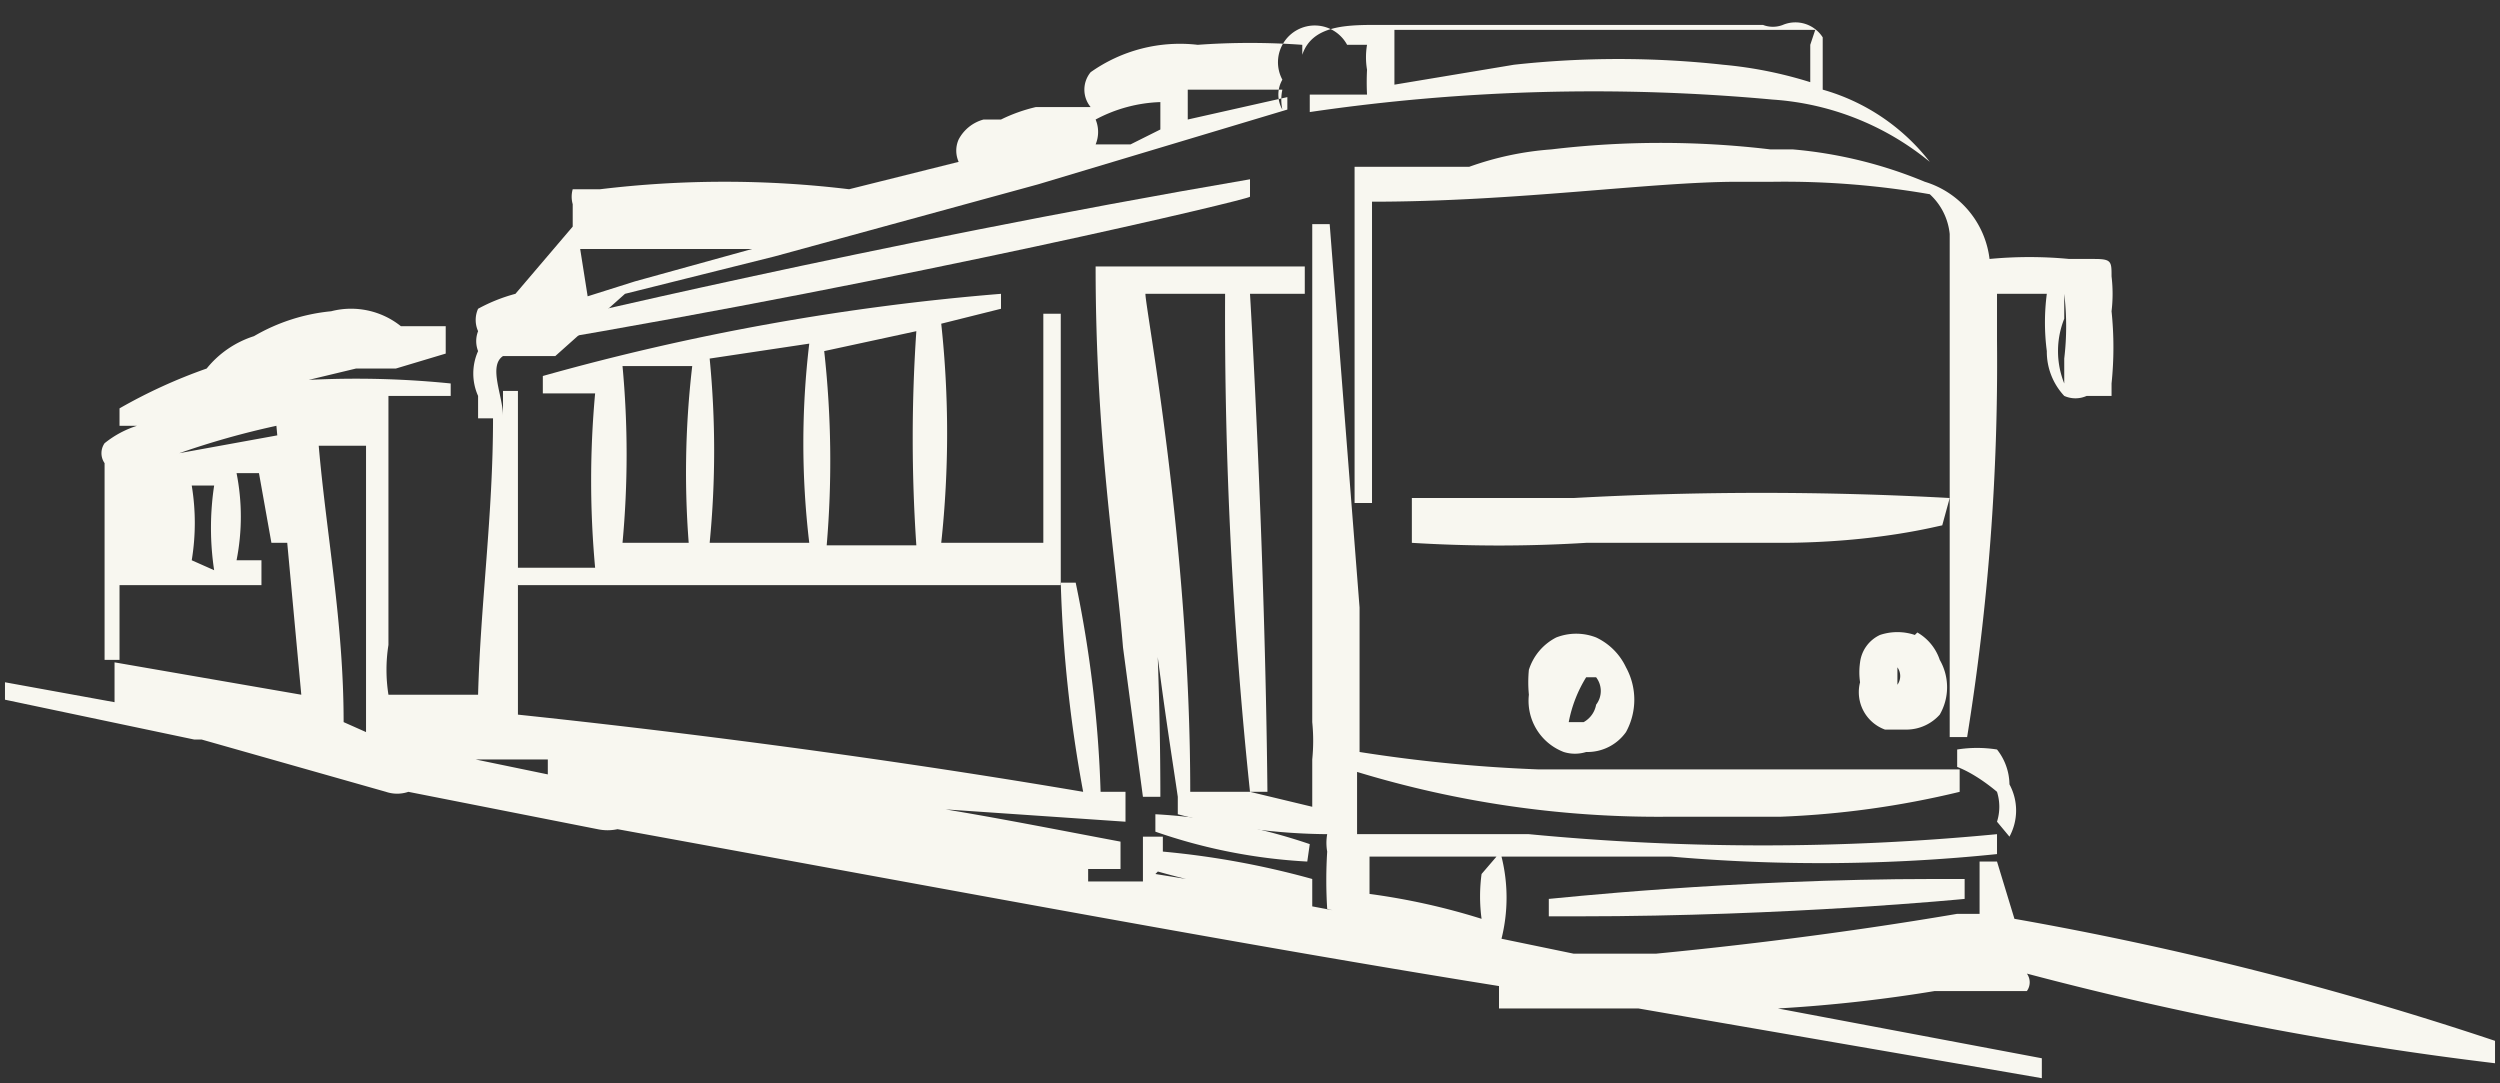
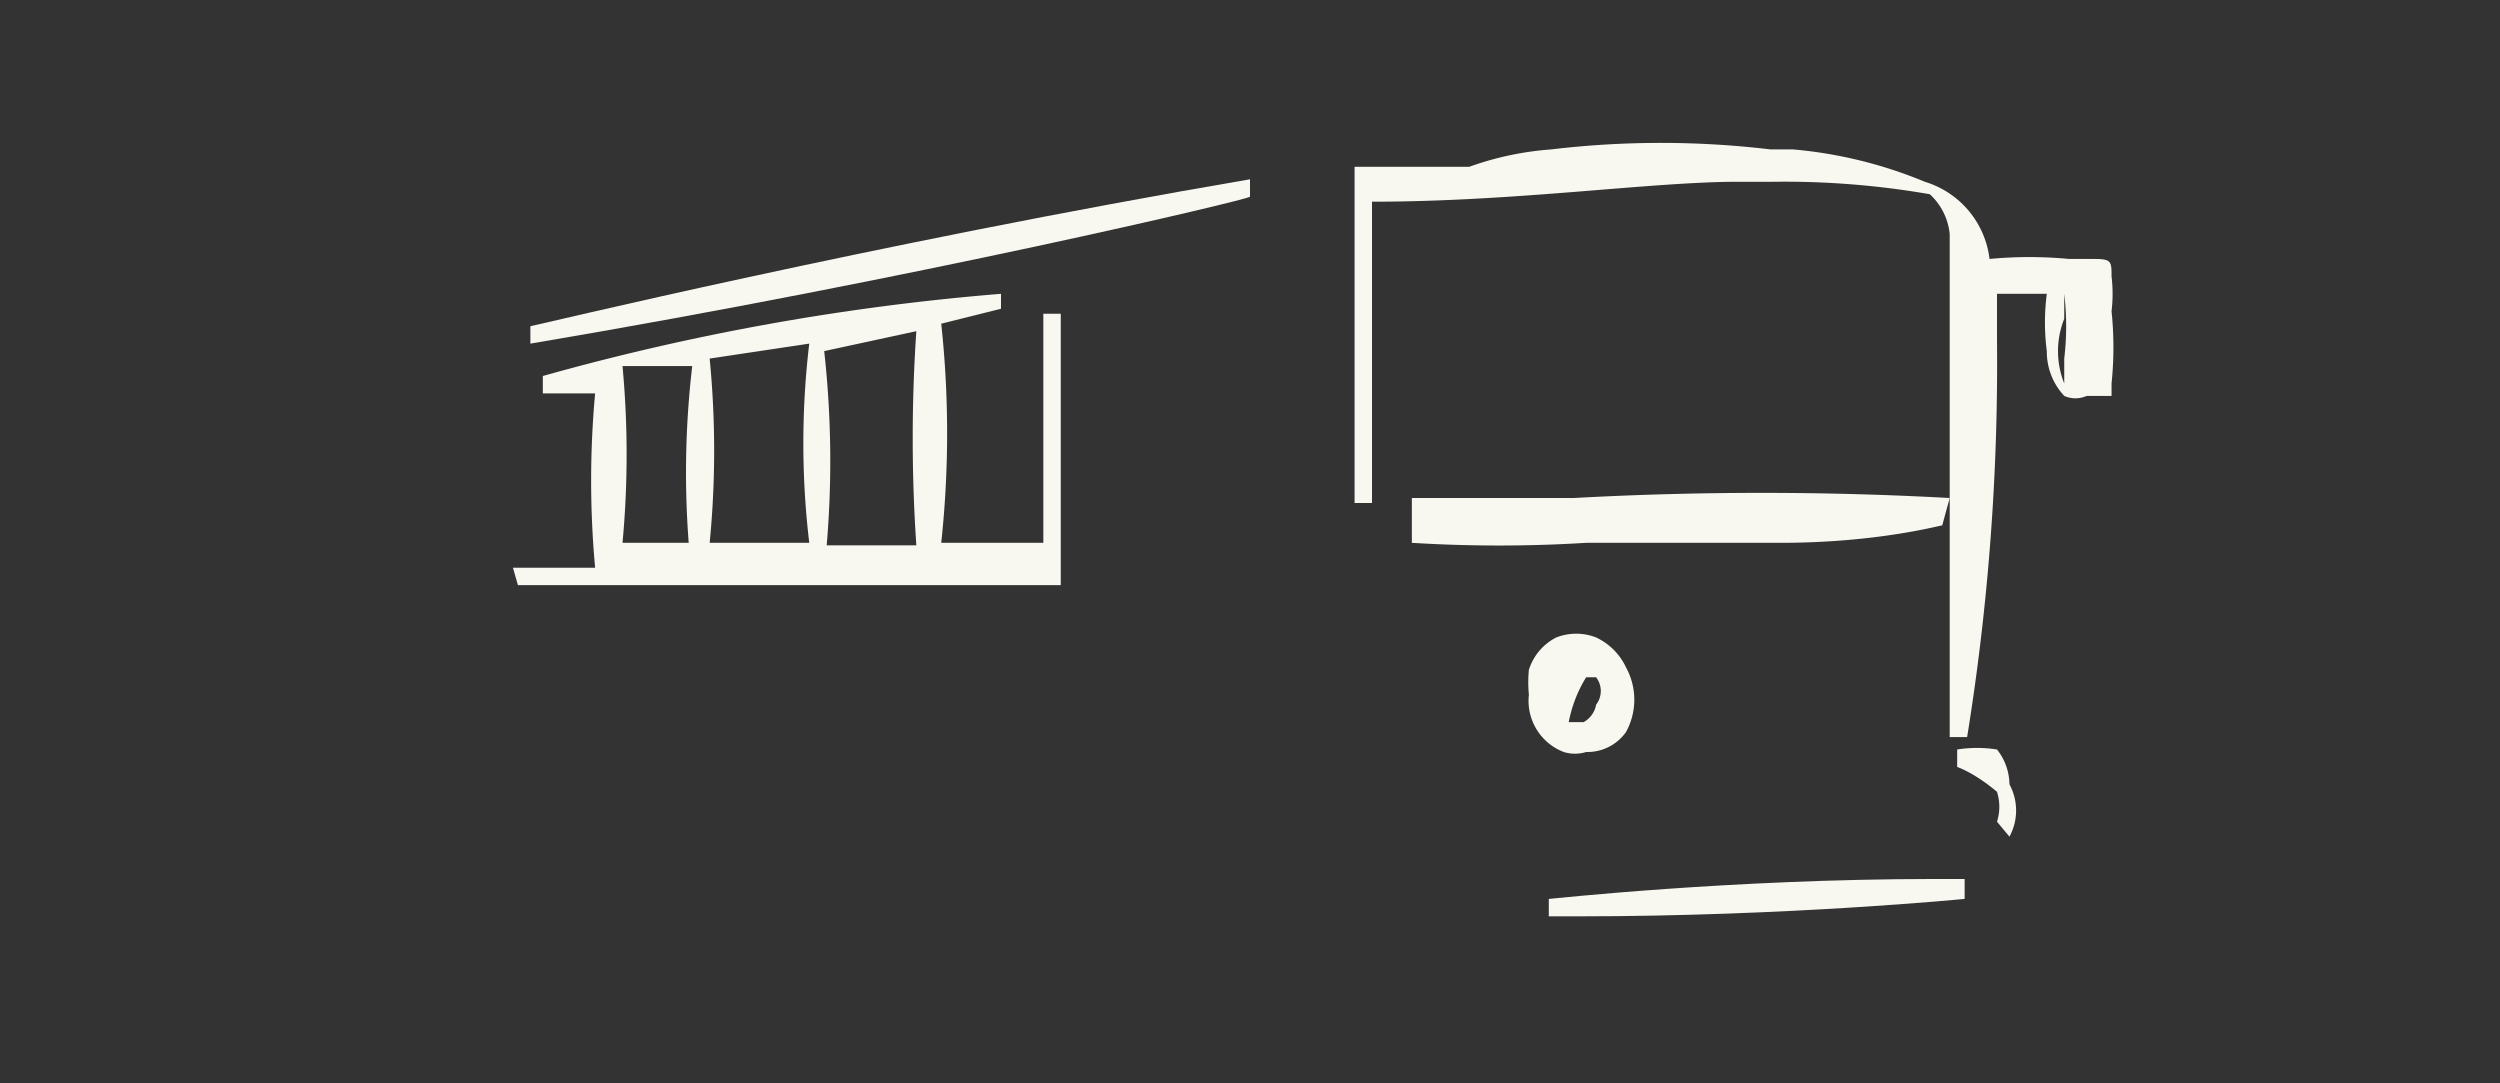
<svg xmlns="http://www.w3.org/2000/svg" viewBox="0 0 10.04 4.35">
  <rect x="0" y="0" width="10.04" height="4.35" fill="#333333" stroke="none" />
  <defs>
    <style>.a{fill:#f8f7f0;}</style>
  </defs>
  <path class="a" d="M6.39,5.38a.22.22,0,0,0-.16,0,.22.22,0,0,0-.11.13.51.51,0,0,0,0,.1h0a.22.22,0,0,0,.14.23.15.15,0,0,0,.09,0,.19.19,0,0,0,.16-.08.27.27,0,0,0,0-.26A.25.25,0,0,0,6.39,5.38Zm0,.16s0,0,0,0a.09.09,0,0,1,0,.11.1.1,0,0,1-.05.07H6.28A.53.53,0,0,1,6.35,5.54Zm-.16.09h0v0Z" transform="translate(0.02 -2.82)" />
-   <path class="a" d="M7.67,5.37l0,0a.22.22,0,0,0-.14,0,.14.14,0,0,0-.08.11.28.28,0,0,0,0,.08.16.16,0,0,0,.1.19l.09,0a.18.18,0,0,0,.13-.06.22.22,0,0,0,0-.22.2.2,0,0,0-.09-.11ZM7.6,5.5a.06.06,0,0,1,0,.07.09.09,0,0,1,0,0h0l0-.12Z" transform="translate(0.02 -2.82)" />
  <path class="a" d="M8.05,6.18a.22.22,0,0,0,0-.21A.23.23,0,0,0,8,5.83a.51.51,0,0,0-.16,0v.07C7.92,5.93,8,6,8,6a.2.2,0,0,1,0,.12Z" transform="translate(0.02 -2.82)" />
  <path class="a" d="M5,3.54c-1.52.26-2.88.59-2.89.59V4.2C3.65,3.94,5,3.62,5,3.61Z" transform="translate(0.02 -2.82)" />
  <path class="a" d="M2.06,5.17h.79l1.39,0h0v0c0-.29,0-.58,0-.81l0-.28H4.17V4.3c0,.29,0,.51,0,.7H3.76a4.11,4.11,0,0,0,0-.88L4,4.06V4a9.69,9.69,0,0,0-1.84.33v.07l.21,0a3.84,3.84,0,0,0,0,.7l-.33,0Zm1.23-.94.37-.08a6.36,6.36,0,0,0,0,.86H3.3A4,4,0,0,0,3.29,4.23ZM3.23,5l-.4,0a3.81,3.81,0,0,0,0-.74l.4-.06A3.38,3.38,0,0,0,3.23,5Zm-.48,0H2.68l-.2,0a3.83,3.83,0,0,0,0-.71l.28,0A3.69,3.69,0,0,0,2.75,5.05Z" transform="translate(0.02 -2.82)" />
-   <path class="a" d="M7.81,4.82a13.83,13.83,0,0,0-1.51,0l-.65,0V5a5.69,5.69,0,0,0,.7,0L7,5h.13c.39,0,.64-.07.65-.07Z" transform="translate(0.02 -2.82)" />
+   <path class="a" d="M7.81,4.82a13.83,13.83,0,0,0-1.51,0l-.65,0V5a5.69,5.69,0,0,0,.7,0L7,5h.13c.39,0,.64-.07.65-.07" transform="translate(0.02 -2.82)" />
  <path class="a" d="M6.2,6.43V6.5h.12c.84,0,1.55-.07,1.55-.07V6.35H7.75C6.93,6.35,6.21,6.43,6.2,6.43Z" transform="translate(0.02 -2.82)" />
-   <path class="a" d="M5.24,6.21a2.32,2.32,0,0,0-.62-.12v.07a2.21,2.21,0,0,0,.61.12Z" transform="translate(0.02 -2.82)" />
-   <path class="a" d="M10,7a13.44,13.44,0,0,0-1.93-.49v0L8,6.28l-.07,0,0,.21-.09,0v0c-.47.08-.9.13-1.21.16l-.33,0-.29-.06a.68.68,0,0,0,0-.33H6l.5,0h.19A6.9,6.9,0,0,0,8,6.25V6.17a9.82,9.82,0,0,1-1.88,0l-.43,0-.26,0V5.92a4.15,4.15,0,0,0,1.25.18l.45,0A3.64,3.64,0,0,0,7.85,6V5.91c-.67,0-1.27,0-1.69,0a6.1,6.1,0,0,1-.72-.07v0c0-.2,0-.4,0-.58L5.32,3.72H5.25c0,.64,0,1.31,0,2a.76.76,0,0,1,0,.15v.19L5,6h.07C5.06,5,5,4,5,4H4.9A18.26,18.26,0,0,0,5,6L4.76,6c0-1-.18-1.94-.18-2L5.22,4V3.89c-.31,0-.53,0-.84,0h0v0c0,.69.08,1.16.11,1.53l.08.6h.07c0-.73-.06-1.52-.11-2h0c0,.91.14,1.72.18,2h0v.07a2.43,2.43,0,0,0,.6.08h0a.2.2,0,0,0,0,.07v0h0a1.85,1.85,0,0,0,0,.23v0h0a4.28,4.28,0,0,0,.52.1v0l-.58-.11V6.25H5.25v.1a3.39,3.39,0,0,0-.6-.11V6.18l-.08,0v.07h0V6.3h0s0,0,0,.06l-.22,0s0,0,0-.05h.13V6.2C4,6.11,3.48,6,3.09,6l.68.07.73.05V6h-.1a4.82,4.82,0,0,0-.1-.84H4.24A5.43,5.43,0,0,0,4.33,6c-1-.17-1.89-.27-2.27-.31V4.39H2v.1c0-.08-.06-.2,0-.24l0,0v0a.08.08,0,0,1,0,0s.08,0,.13,0l.08,0L2.49,4h0l.6-.15,1.06-.29,1-.3V3.21l-.4.09h0s0-.09,0-.12h0l.19,0,.19,0a.19.19,0,0,0,0,.08h0v0h0v0h0a.12.12,0,0,1,0-.12A.14.14,0,0,1,5.39,3h.08a.3.3,0,0,0,0,.1,1,1,0,0,0,0,.1l-.23,0,0,.07A7.85,7.85,0,0,1,7.1,3.22a1.11,1.11,0,0,1,.63.25l0,0,0,0,0,0h0v0l0,0a.83.83,0,0,0-.43-.29l0-.21v0a.13.13,0,0,0-.16-.05.11.11,0,0,1-.08,0H6.5l-.57,0-.34,0H5.52a.08.08,0,0,0,0,0c-.13,0-.27,0-.31.12V3a2.91,2.91,0,0,0-.42,0h0a.62.62,0,0,0-.43.11.11.11,0,0,0,0,.14H4.14A.65.65,0,0,0,4,3.3l-.07,0a.16.16,0,0,0-.1.08.11.11,0,0,0,0,.09s0,0,0,0l-.44.11a4.17,4.17,0,0,0-1,0l-.11,0s0,0,0,0a.06.06,0,0,0,0,0,.11.11,0,0,0,0,.06v0s0,.07,0,.09l0,0L2.05,4a.67.67,0,0,0-.15.06.11.11,0,0,0,0,.09.11.11,0,0,0,0,.08.22.22,0,0,0,0,.18l0,0h0l0,.09.06,0c0,.39-.05.74-.06,1.11l-.36,0a.64.64,0,0,1,0-.2v-1l.25,0V4.36a3.78,3.78,0,0,0-.76,0l.13,0,.25-.06.16,0v0l0,0,.2-.06V4.13H1.59a.32.32,0,0,0-.28-.06h0A.76.76,0,0,0,1,4.17a.4.4,0,0,0-.19.13,2.11,2.11,0,0,0-.35.16l0,.07.07,0a.4.4,0,0,0-.13.07l0,0a.07.07,0,0,0,0,.08h0v.1c0,.41,0,.69,0,.69H.46l0-.3.23,0v0l.34,0V5.07H.93a.9.9,0,0,0,0-.35h0l.09,0L1.07,5h.07l0-.44L.7,4.64h0a3.31,3.31,0,0,1,.39-.11h0l.1,1.08L.44,5.48l0,.16L0,5.56l0,.07.76.16H.79L1.53,6a.14.14,0,0,0,.09,0h0l.76.15a.19.19,0,0,0,.08,0h0C3.83,6.4,5,6.62,6,6.78v0l0,.07L6,6.8H6v.07h.56l1.62.28,0-.08L7.12,6.87a6,6,0,0,0,.63-.07l.29,0s.07,0,.08,0a.06.06,0,0,0,0-.07A13.74,13.74,0,0,0,10,7.09ZM4.31,3.4a.1.1,0,0,0,.07,0,.13.13,0,0,0,0-.1v0a.59.59,0,0,1,.26-.07v.11l-.12.06h0l-.07,0Zm0,0-.41.1s0,0,0,0,.09,0,.15,0l.08,0h.18Zm-2,.42v0l.12,0h.07l.46,0H3l-.47.13-.19.06ZM7.25,3l0,.15a1.67,1.67,0,0,0-.35-.07h0a3.85,3.85,0,0,0-.84,0l-.48.08a.06.06,0,0,0,0,0l0-.1V2.94h.7l.57,0h.42ZM8,6.61v0H8l-.21,0,.18,0v0ZM5.93,6.33a.67.67,0,0,0,0,.18,2.69,2.69,0,0,0-.45-.1l0-.15.31,0h.2ZM.58,5.07l0-.29h0a1,1,0,0,0,0,.29H.58ZM4.63,6.32a3.16,3.16,0,0,0,.61.11v0l-.62-.1ZM2,5.87v0l.18,0v.06l-.29-.06Zm1.91.34h0s0,0,0,0l-.63-.11Zm.36.1-.2,0,0,0,.24,0a0,0,0,0,1,0,0ZM1.36,5.72v0c0-.4-.07-.76-.1-1.11h.19c0,.13,0,.26,0,.39,0,.3,0,.57,0,.76v0Zm.39.08-.24,0,.4,0V5.8Zm-1-.73v0a.92.92,0,0,0,0-.3l.09,0a1.14,1.14,0,0,0,0,.34ZM.65,4.65h0Z" transform="translate(0.02 -2.82)" />
  <path class="a" d="M7.18,3.42H7.09a3.72,3.72,0,0,0-.88,0,1.24,1.24,0,0,0-.33.07v0l-.46,0h0l0,1,0,.35h.07c0-.45,0-.94,0-1.21.58,0,1.12-.08,1.47-.08H7.1a3.41,3.41,0,0,1,.63.05h0a.25.25,0,0,1,.08.16h0V4h0V4c0,.18,0,.35,0,.51,0,.76,0,1.26,0,1.27h.07A9.4,9.4,0,0,0,8,4.19V4H8.2V4a.89.89,0,0,0,0,.23.26.26,0,0,0,.07.18.11.11,0,0,0,.09,0h.1V4.36a1.41,1.41,0,0,0,0-.29.59.59,0,0,0,0-.14h0c0-.06,0-.07-.07-.07H8.29a1.69,1.69,0,0,0-.32,0v0a.37.37,0,0,0-.26-.31A1.78,1.78,0,0,0,7.18,3.42Zm1.09.68V4s0-.06,0-.08h0V4a1.1,1.1,0,0,1,0,.26v.1A.35.35,0,0,1,8.27,4.1Z" transform="translate(0.02 -2.82)" />
</svg>